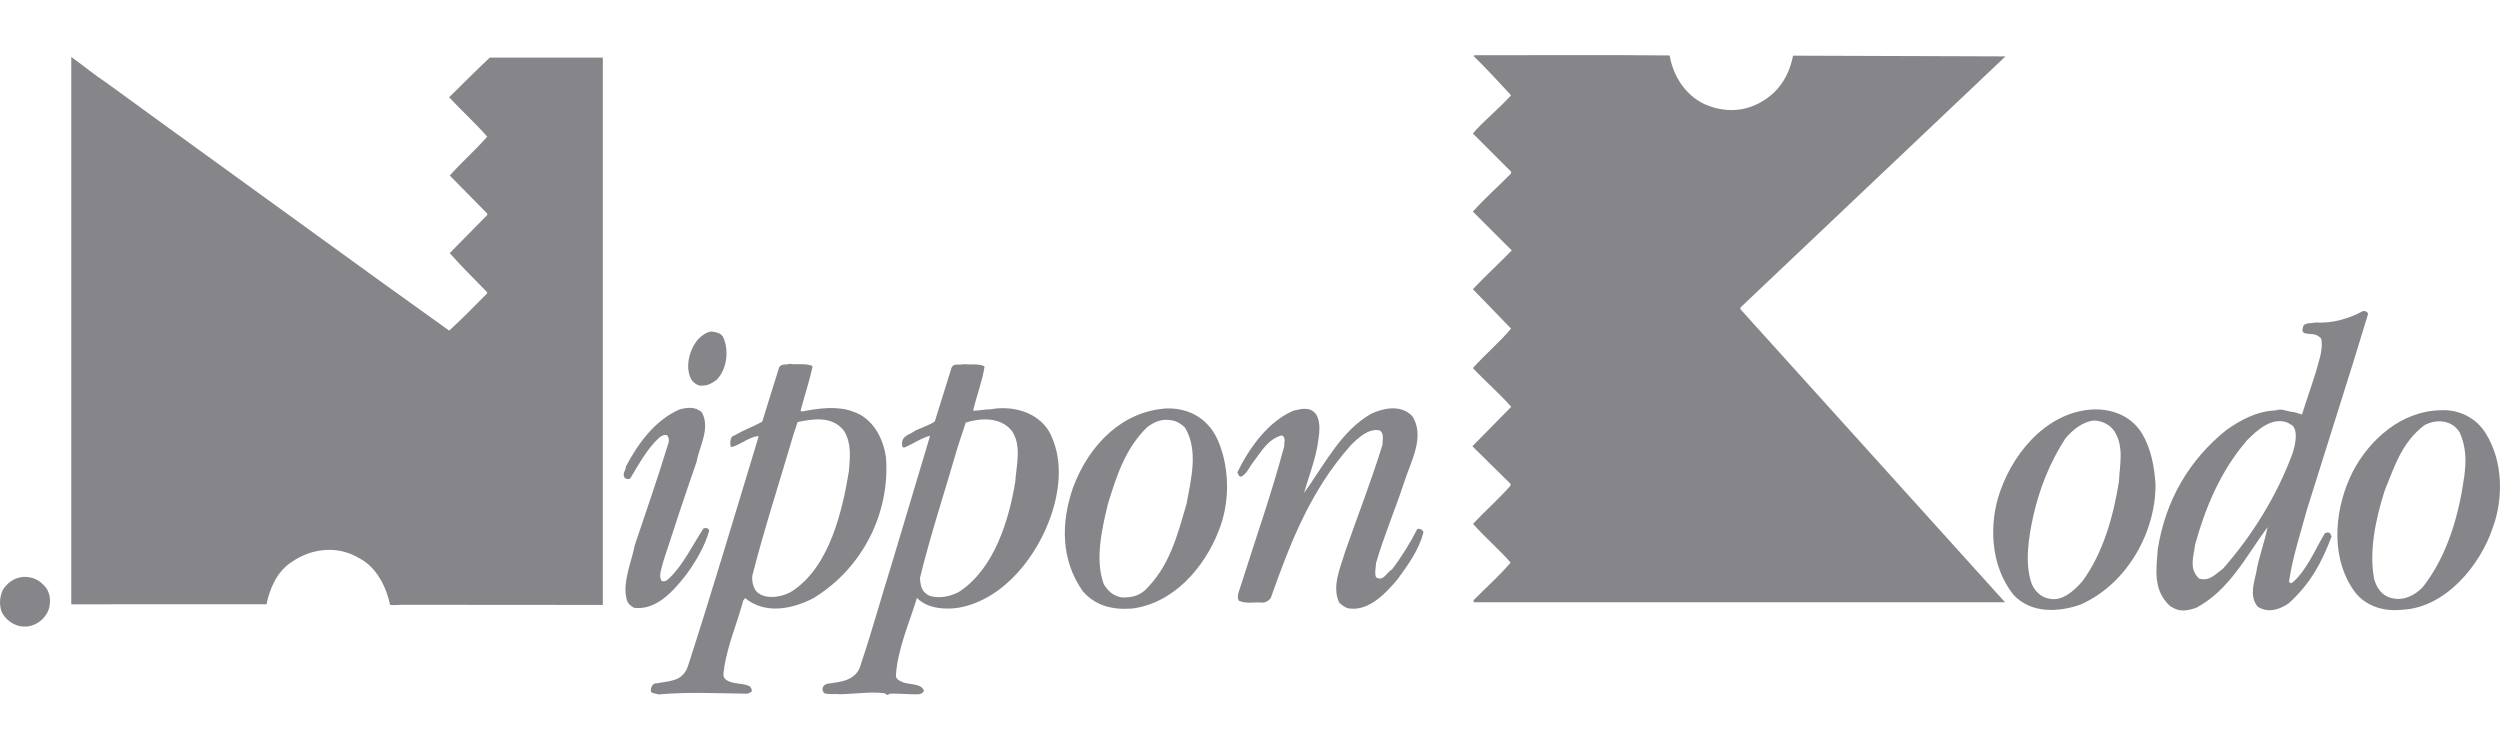
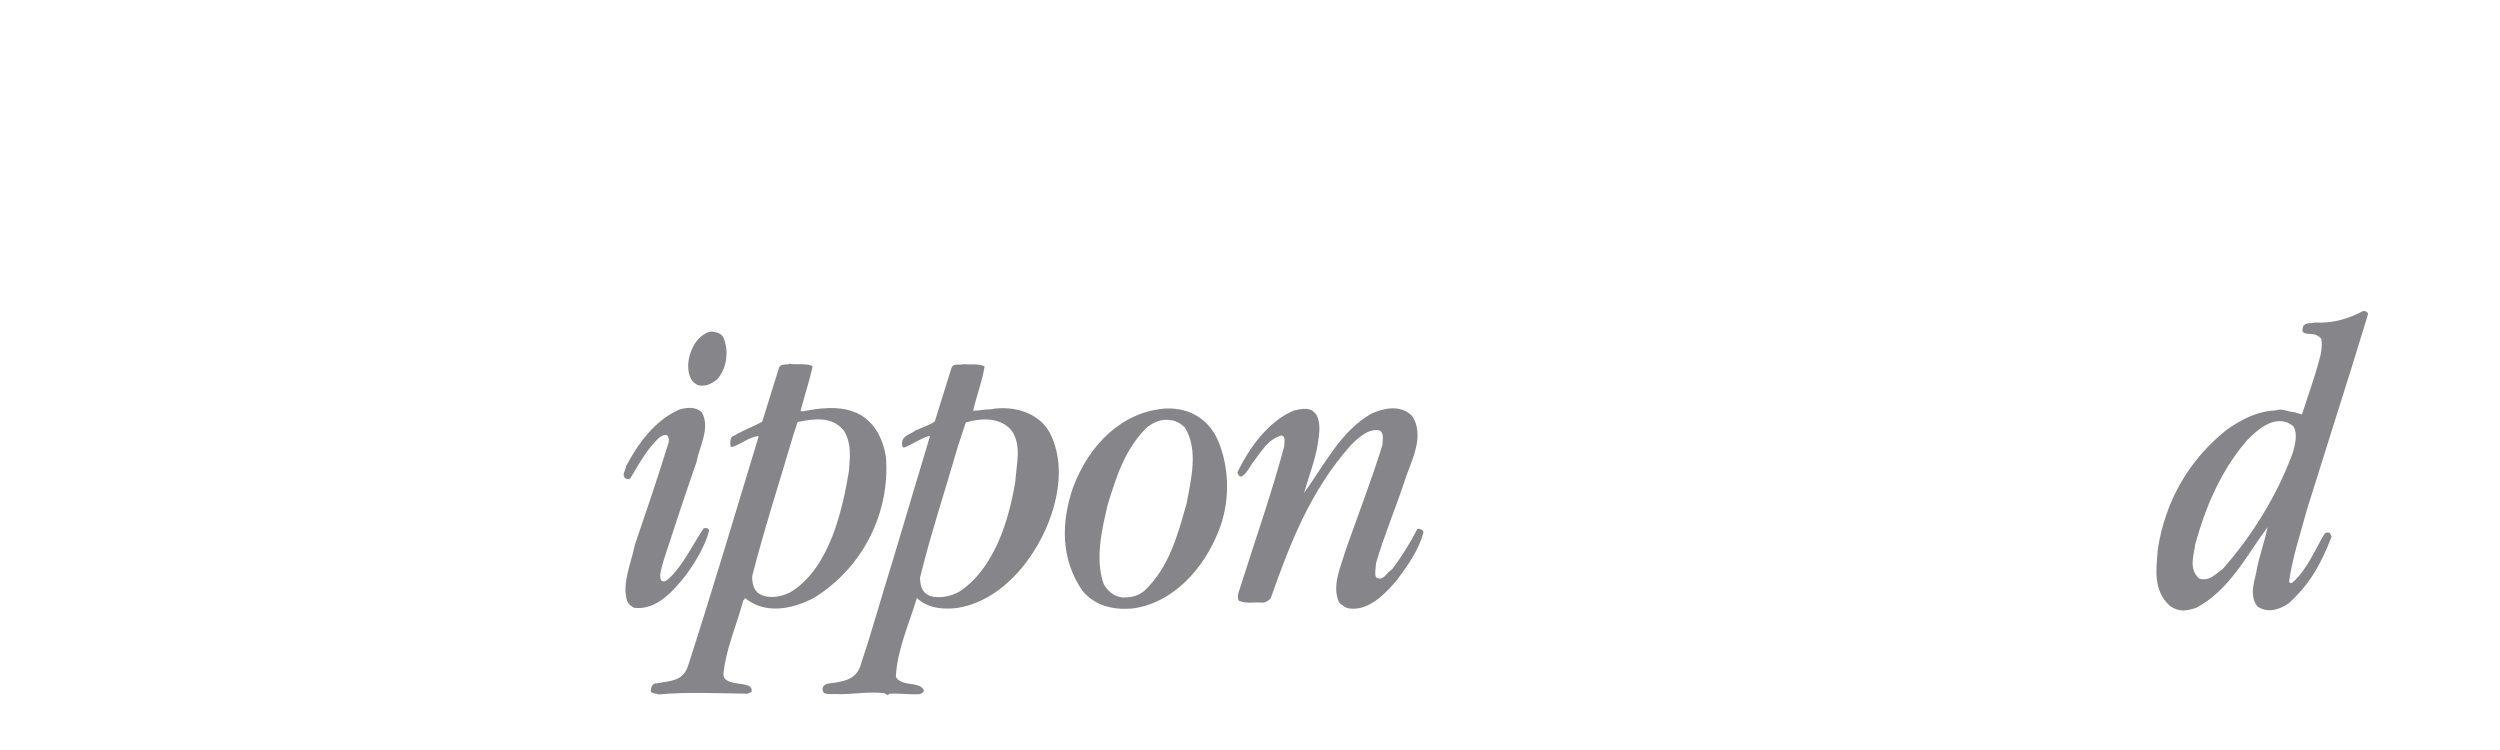
<svg xmlns="http://www.w3.org/2000/svg" id="_レイヤー_1" data-name="レイヤー_1" version="1.1" viewBox="0 0 200 60">
  <defs>
    <style>
      .st0 {
        fill: #868589;
      }
    </style>
  </defs>
-   <path class="st0" d="M5.702,48.345V4.558c.845.594,1.908,1.474,2.812,2.062l4.396,3.195,17.485,12.659c1.795,1.277,3.745,2.7,5.542,3.976,1.082-.997,2.023-1.952,3.054-3.001l-.048-.098c-1.006-1.037-2.156-2.169-2.961-3.105l3.004-3.054v-.099l-3.004-3.051c.936-1.051,1.972-1.955,2.998-3.108-.995-1.13-2-2.02-3.046-3.153,1.129-1.099,2.113-2.113,3.248-3.17h9.044v43.784l-16.077-.012c-.251.003-.696.051-.941.006-.268-1.293-1.026-3.023-2.516-3.756-1.645-.981-3.685-.812-5.317.299-1.276.803-1.82,2.262-2.054,3.412H5.702Z" />
-   <path class="st0" d="M117.898,48.182l-.011-.169c1.037-1.051,2.023-1.905,2.964-3.006-.851-.983-2.102-2.068-3.009-3.099.936-1.006,2.034-1.955,2.998-3.057v-.146l-3.049-3.004,3.105-3.156c-.952-1.082-2.051-2.018-3.066-3.102.992-1.102,2.181-2.105,3.054-3.156l-3.054-3.152c.941-.995,2.034-2.001,3.111-3.102-1.009-.986-2.108-2.116-3.111-3.105.981-1.099,2.124-2.096,3.054-3.051v-.147l-3.054-3.051c.744-.902,2.068-1.961,3.054-3.057-.952-1.034-2.005-2.172-3.009-3.153l.107-.051c5.105.006,10.419-.037,15.592.017.259,1.584,1.223,3.17,2.8,3.902,2.001.873,3.99.51,5.557-.944.85-.848,1.279-1.795,1.516-2.941l16.99.059-21.194,20.083v.152l21.16,23.436h-42.505Z" />
  <path class="st0" d="M57.893,27.064c.453,1.088.217,2.533-.569,3.33-.346.248-.648.451-1.138.456-.349.056-.747-.242-.904-.538-.502-.989-.115-2.384.575-3.178.242-.251.69-.611,1.088-.611.299.048.795.096.95.541Z" />
  <path class="st0" d="M56.152,32.99c.704,1.282-.228,2.775-.414,3.925-.918,2.634-1.795,5.28-2.665,7.968-.093.445-.389,1.09-.186,1.538.203.197.445.048.696-.206,1.085-1.051,1.812-2.598,2.7-3.944.149-.051.442-.053.445.2-.333,1.237-1.116,2.536-1.854,3.533-.989,1.254-2.364,2.851-4.153,2.62-.194-.098-.445-.29-.549-.544-.453-1.386.372-3.175.612-4.474.915-2.691,1.834-5.376,2.66-8.064.096-.2.096-.499-.056-.699-.198-.144-.496.059-.643.161-.935.851-1.62,2.093-2.307,3.243-.141.152-.344.056-.445.003-.251-.397.045-.493.087-.944.98-1.845,2.31-3.688,4.285-4.553.594-.152,1.239-.256,1.789.237Z" />
  <path class="st0" d="M105.304,33.17c.405.693.219,1.637.118,2.333-.185,1.245-.716,2.592-1.099,3.936,1.718-2.397,2.981-4.99,5.404-6.356.884-.4,2.282-.761,3.229.175,1.11,1.629-.124,3.725-.603,5.269-.721,2.189-1.652,4.384-2.271,6.522,0,.245-.146.893.012,1.141.586.347.789-.352,1.279-.654.732-.952,1.471-2.147,2-3.195.203-.104.203,0,.401.048l.107.194c-.389,1.445-1.223,2.592-2.102,3.792-.93,1.102-2.22,2.451-3.714,2.313-.349.006-.687-.242-.935-.487-.625-1.336.164-2.933.501-4.128.98-2.789,2.097-5.674,2.959-8.464,0-.344.191-.995-.259-1.189-.896-.141-1.674.609-2.277,1.211-3.246,3.651-4.84,7.838-6.396,12.217-.198.248-.496.403-.79.355-.597-.042-1.155.113-1.741-.135-.254-.293.045-.893.146-1.242,1.206-3.835,2.468-7.368,3.471-11.152-.051-.146.186-.696-.208-.845-1.088.31-1.572,1.212-2.214,2.057-.344.4-.541.998-1.026,1.251-.203.003-.259-.245-.304-.344.975-2.043,2.547-4.142,4.519-4.95.699-.158,1.341-.313,1.792.327Z" />
  <path class="st0" d="M64.906,29.239l.102.096c-.282,1.246-.625,2.243-.963,3.536l.149.045c1.243-.253,2.832-.468,4.071.02,1.595.533,2.406,2.164,2.612,3.654.338,4.311-1.758,8.799-5.81,11.267-1.682.859-3.812,1.327-5.46-.006l-.15.2c-.479,1.795-1.166,3.339-1.493,5.178,0,.245-.195.8.005,1.04.454.496,1.296.341,1.894.583.191.045.346.347.248.496l-.293.147c-2.584-.028-4.767-.155-7.153.062-.152-.101-.645-.042-.597-.341,0-.15.098-.597.493-.552.995-.206,2.034-.115,2.471-1.361,1.983-6.123,3.821-12.344,5.655-18.37l-.048-.048c-.741.104-1.288.606-2.026.862h-.155c-.045-.2-.105-.843.287-.899.744-.448,1.386-.654,2.232-1.11.434-1.44.924-2.933,1.349-4.328.149-.352.648-.203.848-.307.597.099,1.04-.059,1.733.135M63.807,33.764l-.344,1.048c-1.108,3.778-2.313,7.469-3.28,11.248-.048.499.113,1.192.555,1.437.749.487,2.04.225,2.73-.271,2.913-1.964,3.925-6.387,4.443-9.518.087-1.149.228-2.192-.381-3.229-.952-1.234-2.488-.969-3.725-.716Z" />
  <path class="st0" d="M78.766,29.321c-.189,1.197-.626,2.29-.916,3.536.595-.005.789-.107,1.389-.113,1.685-.313,3.776.166,4.731,1.848.966,1.876.882,4.012.304,6.052-.868,3.037-3.274,6.734-6.841,7.802-1.183.363-3.071.428-4.077-.609-.625,2.043-1.552,4.085-1.685,6.221.005.248.253.394.499.496.456.242,1.589.081,1.744.724-.051.104-.147.2-.341.256-.741.053-1.691-.087-2.432-.031-.152.203-.254.003-.4-.051-1.243-.132-2.387.076-3.573.085-.352-.051-.896.056-1.245-.09-.101-.15-.155-.296-.101-.448.045-.146.2-.248.347-.298,1.087-.158,2.378-.217,2.716-1.609.966-2.891,1.589-5.229,2.511-8.165l2.995-10.008-.048-.048c-.792.254-1.243.606-1.928.907-.251.101-.251-.144-.251-.296-.006-.648.64-.699,1.082-1.051.442-.2,1.085-.409,1.535-.707l1.352-4.331c.194-.349.496-.155.941-.256.448.048,1.341-.062,1.691.183M77.261,33.804l-.625,1.89c-1.062,3.686-2.181,7.021-3.04,10.554.053.693.155,1.141.803,1.431.848.242,1.783-.014,2.384-.369,2.758-1.857,3.922-5.644,4.438-8.771.093-1.392.53-2.885-.279-4.074-.902-1.135-2.541-1.02-3.68-.662Z" />
  <path class="st0" d="M97.533,35.472c.859,2.178.837,4.857-.045,7.005-1.116,2.885-3.572,5.79-6.942,6.21-1.535.113-2.933-.226-3.936-1.406-1.758-2.516-1.736-5.494-.764-8.287,1.307-3.485,3.973-6.091,7.45-6.317,1.927-.065,3.524.916,4.237,2.795M93.695,33.621c-.797-.146-1.386.155-1.93.558-1.778,1.753-2.452,3.947-3.13,6.134-.479,1.992-1.048,4.426-.341,6.407.352.592.803.989,1.502,1.079.741-.003,1.234-.107,1.781-.558,1.966-1.905,2.589-4.294,3.358-6.982.336-1.885.967-4.223-.138-6.055-.304-.298-.702-.541-1.101-.583Z" />
-   <path class="st0" d="M171.374,34.705c.687,1.138.997,2.674,1.065,4.063.034,3.623-2.13,7.864-5.973,9.588-1.685.606-3.927.775-5.375-.755-1.905-2.367-1.984-5.79-1.065-8.331,1.211-3.435,4.114-6.54,7.742-6.52,1.352.039,2.778.572,3.607,1.955M167.474,33.646c-.89.104-1.673.761-2.231,1.412-1.268,1.944-2.079,4.04-2.57,6.173-.383,1.741-.71,3.781-.158,5.415.214.594.76,1.135,1.352,1.231,1.099.29,2.045-.614,2.716-1.364,1.724-2.347,2.502-5.333,2.93-7.968.074-1.442.411-2.781-.344-4.021-.349-.541-1.003-.885-1.696-.879Z" />
  <path class="st0" d="M189.446,25.12l-1.206,3.931-3.68,11.704c-.518,1.893-1.15,3.829-1.431,5.722,0,.197.197.194.248.144,1.173-1,1.815-2.646,2.603-3.945.101-.045.242-.149.434-.005l.113.251c-.783,2.046-1.657,3.739-3.432,5.345-.738.499-1.634.809-2.48.268-.659-.792-.321-1.837-.118-2.733.186-1.192.665-2.384.907-3.632-1.668,2.248-3.043,5.043-5.708,6.455-.789.256-1.336.358-2.085-.135-1.403-1.276-1.11-2.967-.981-4.607.614-3.826,2.474-7.072,5.477-9.481,1.133-.8,2.423-1.51,3.956-1.572.496-.2.991.141,1.454.135l.642.194c.479-1.541,1.02-2.936,1.409-4.48.135-.394.237-1.195.124-1.592-.451-.493-.789-.288-1.336-.437-.253-.15-.152-.296-.101-.544.147-.346.744-.206.936-.307,1.437.09,2.727-.316,3.866-.922.141-.003.344.042.389.242M183.01,33.812c-1.234-.485-2.417.569-3.252,1.417-2.119,2.454-3.335,5.393-4.147,8.329-.096.893-.541,1.941.321,2.73.845.24,1.279-.358,1.876-.761,2.356-2.654,4.367-5.897,5.624-9.332.147-.547.445-1.595-.011-2.139l-.411-.245Z" />
-   <path class="st0" d="M198.862,34.674c1.42,2.274,1.397,5.303.558,7.543-.964,2.936-3.759,6.432-7.287,6.565-1.493.163-3.076-.324-3.939-1.705-1.854-2.812-1.346-6.644.023-9.332,1.319-2.544,3.882-4.897,7.111-4.928,1.397-.062,2.783.62,3.533,1.856M193.948,34.018c-1.837,1.403-2.401,3.35-3.178,5.243-.727,2.288-1.256,4.826-.84,7.058.197.693.603,1.336,1.392,1.527,1.003.24,1.848-.214,2.485-.862,2.023-2.553,2.93-5.888,3.347-8.968.147-1.141.135-2.285-.378-3.423-.647-1.034-1.893-1.076-2.829-.575Z" />
-   <path class="st0" d="M3.69,47.032c.4.544.409,1.431.065,2.037-.344.597-1.04,1.093-1.831,1.054-.75.006-1.496-.535-1.792-1.175-.208-.592-.16-1.144.082-1.738.341-.549.882-1,1.679-1.059.747-.008,1.29.24,1.798.882Z" />
</svg>